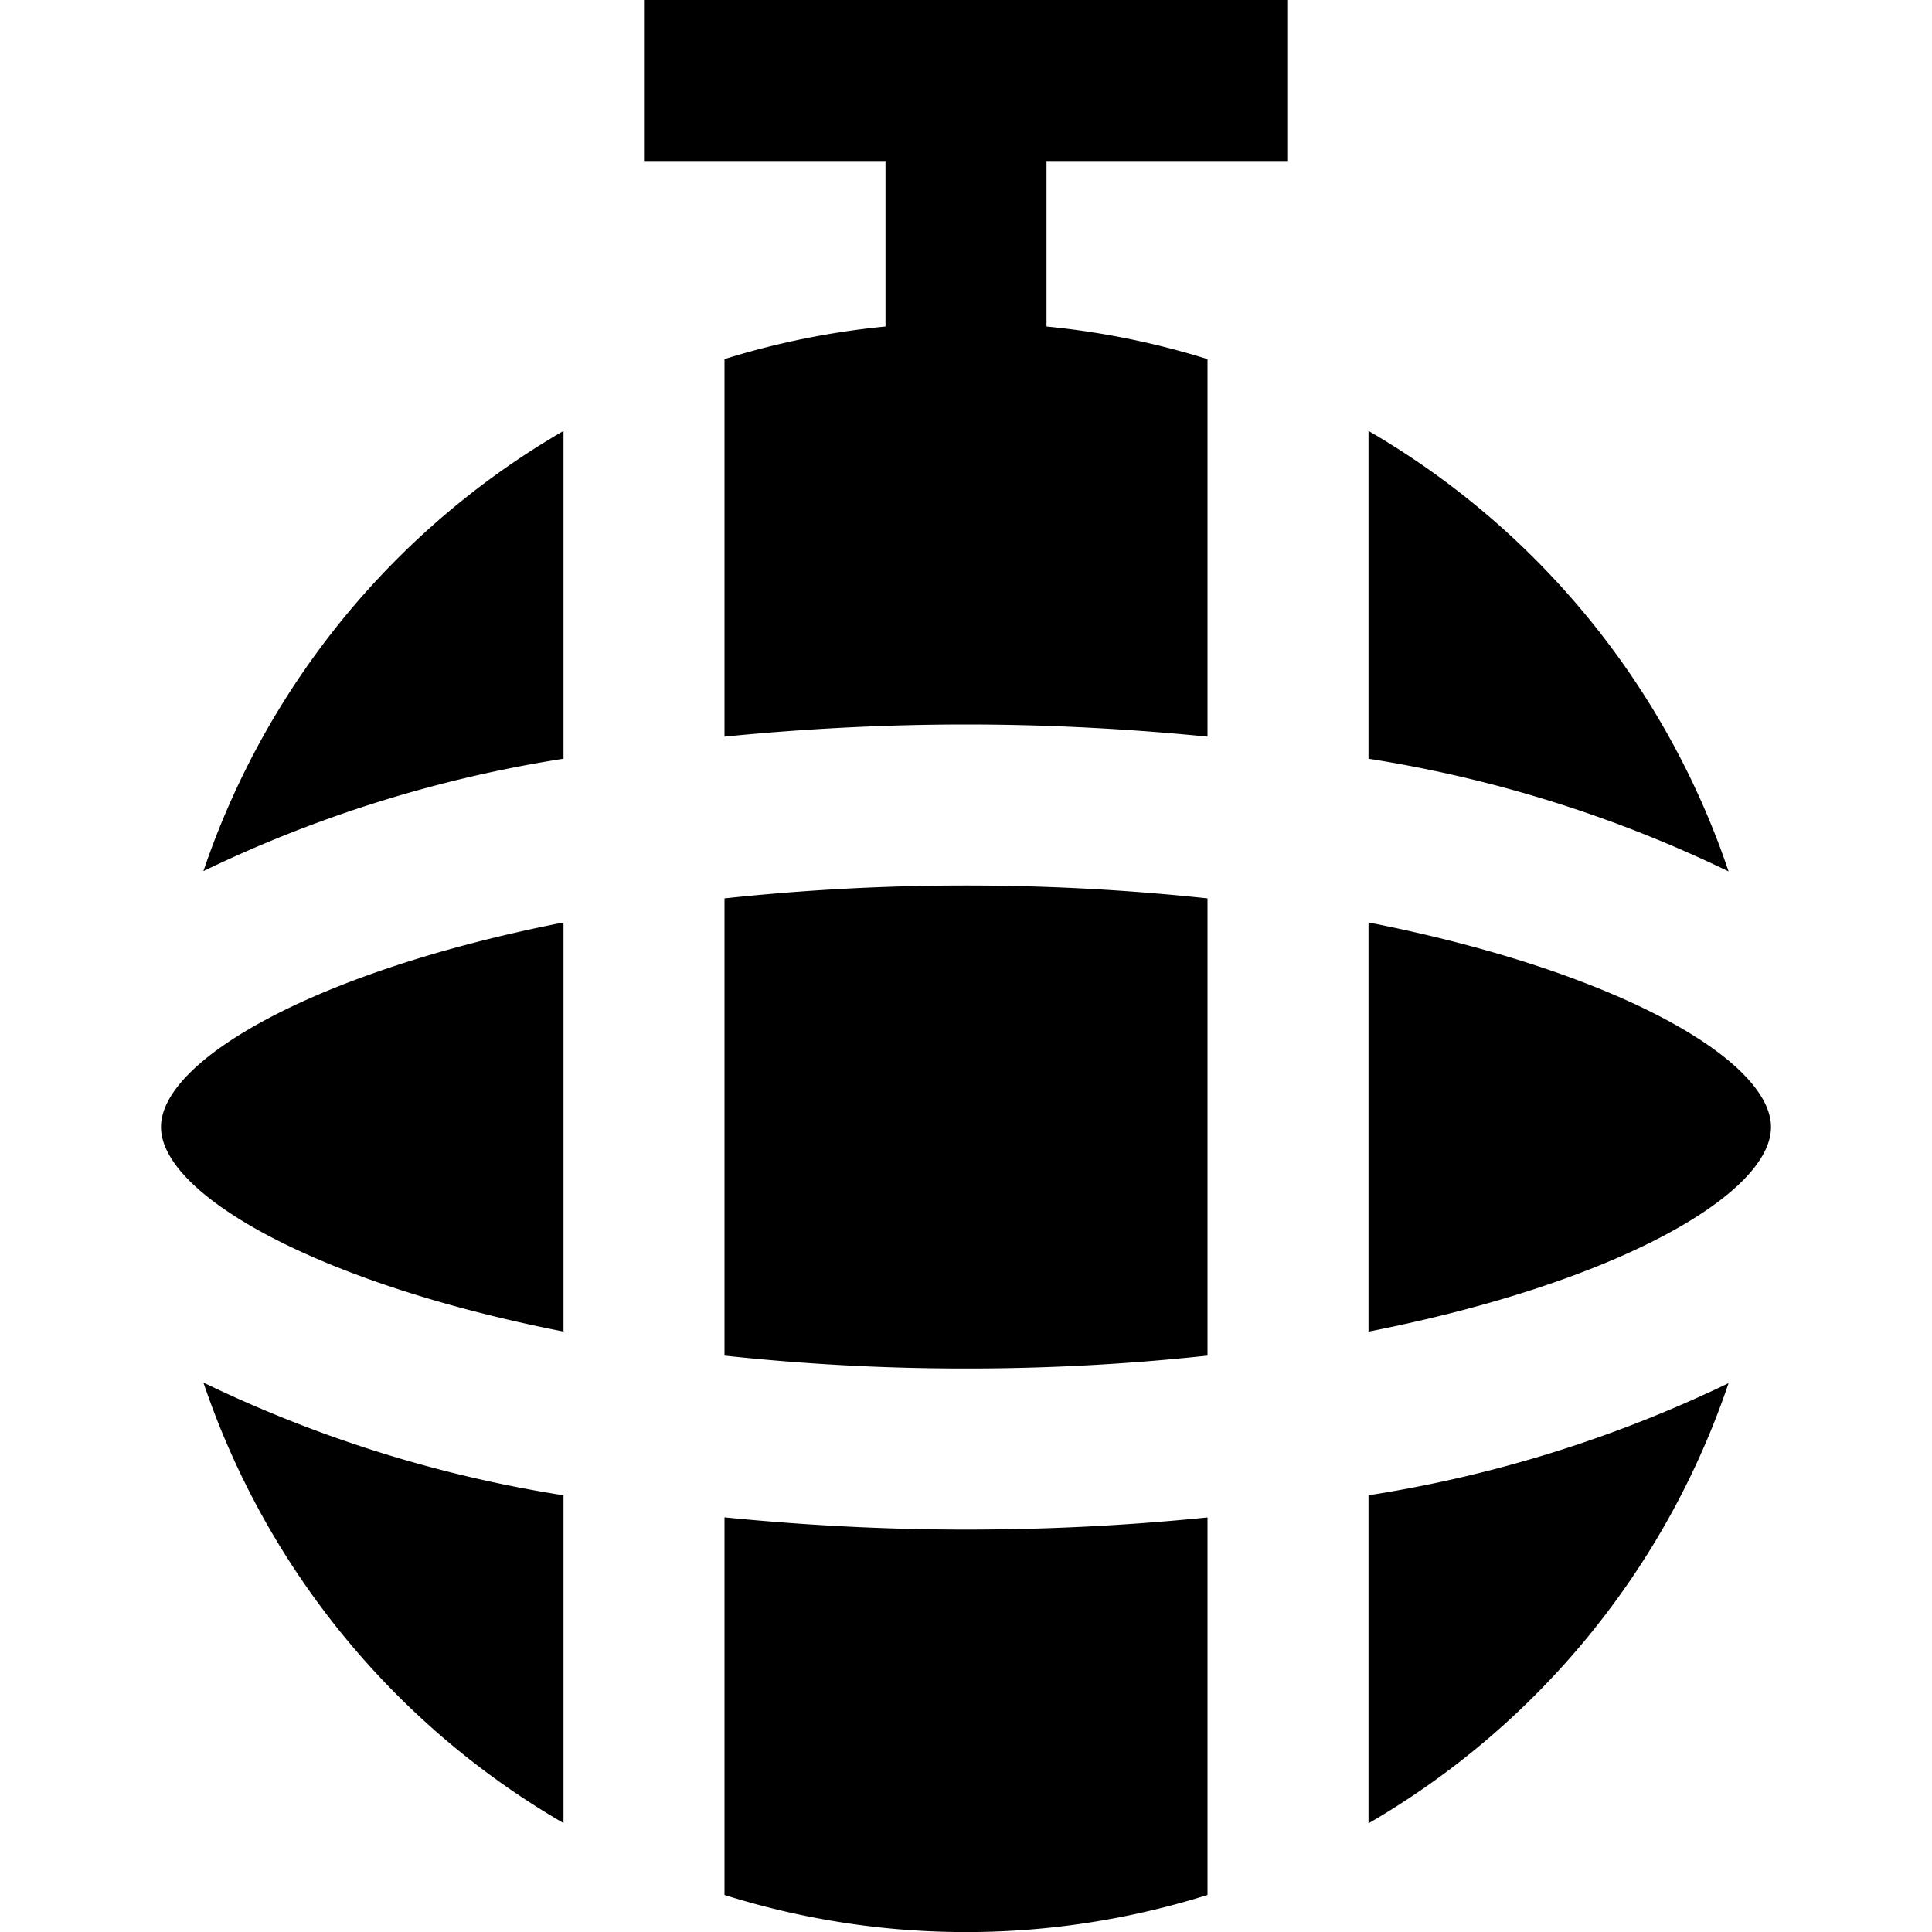
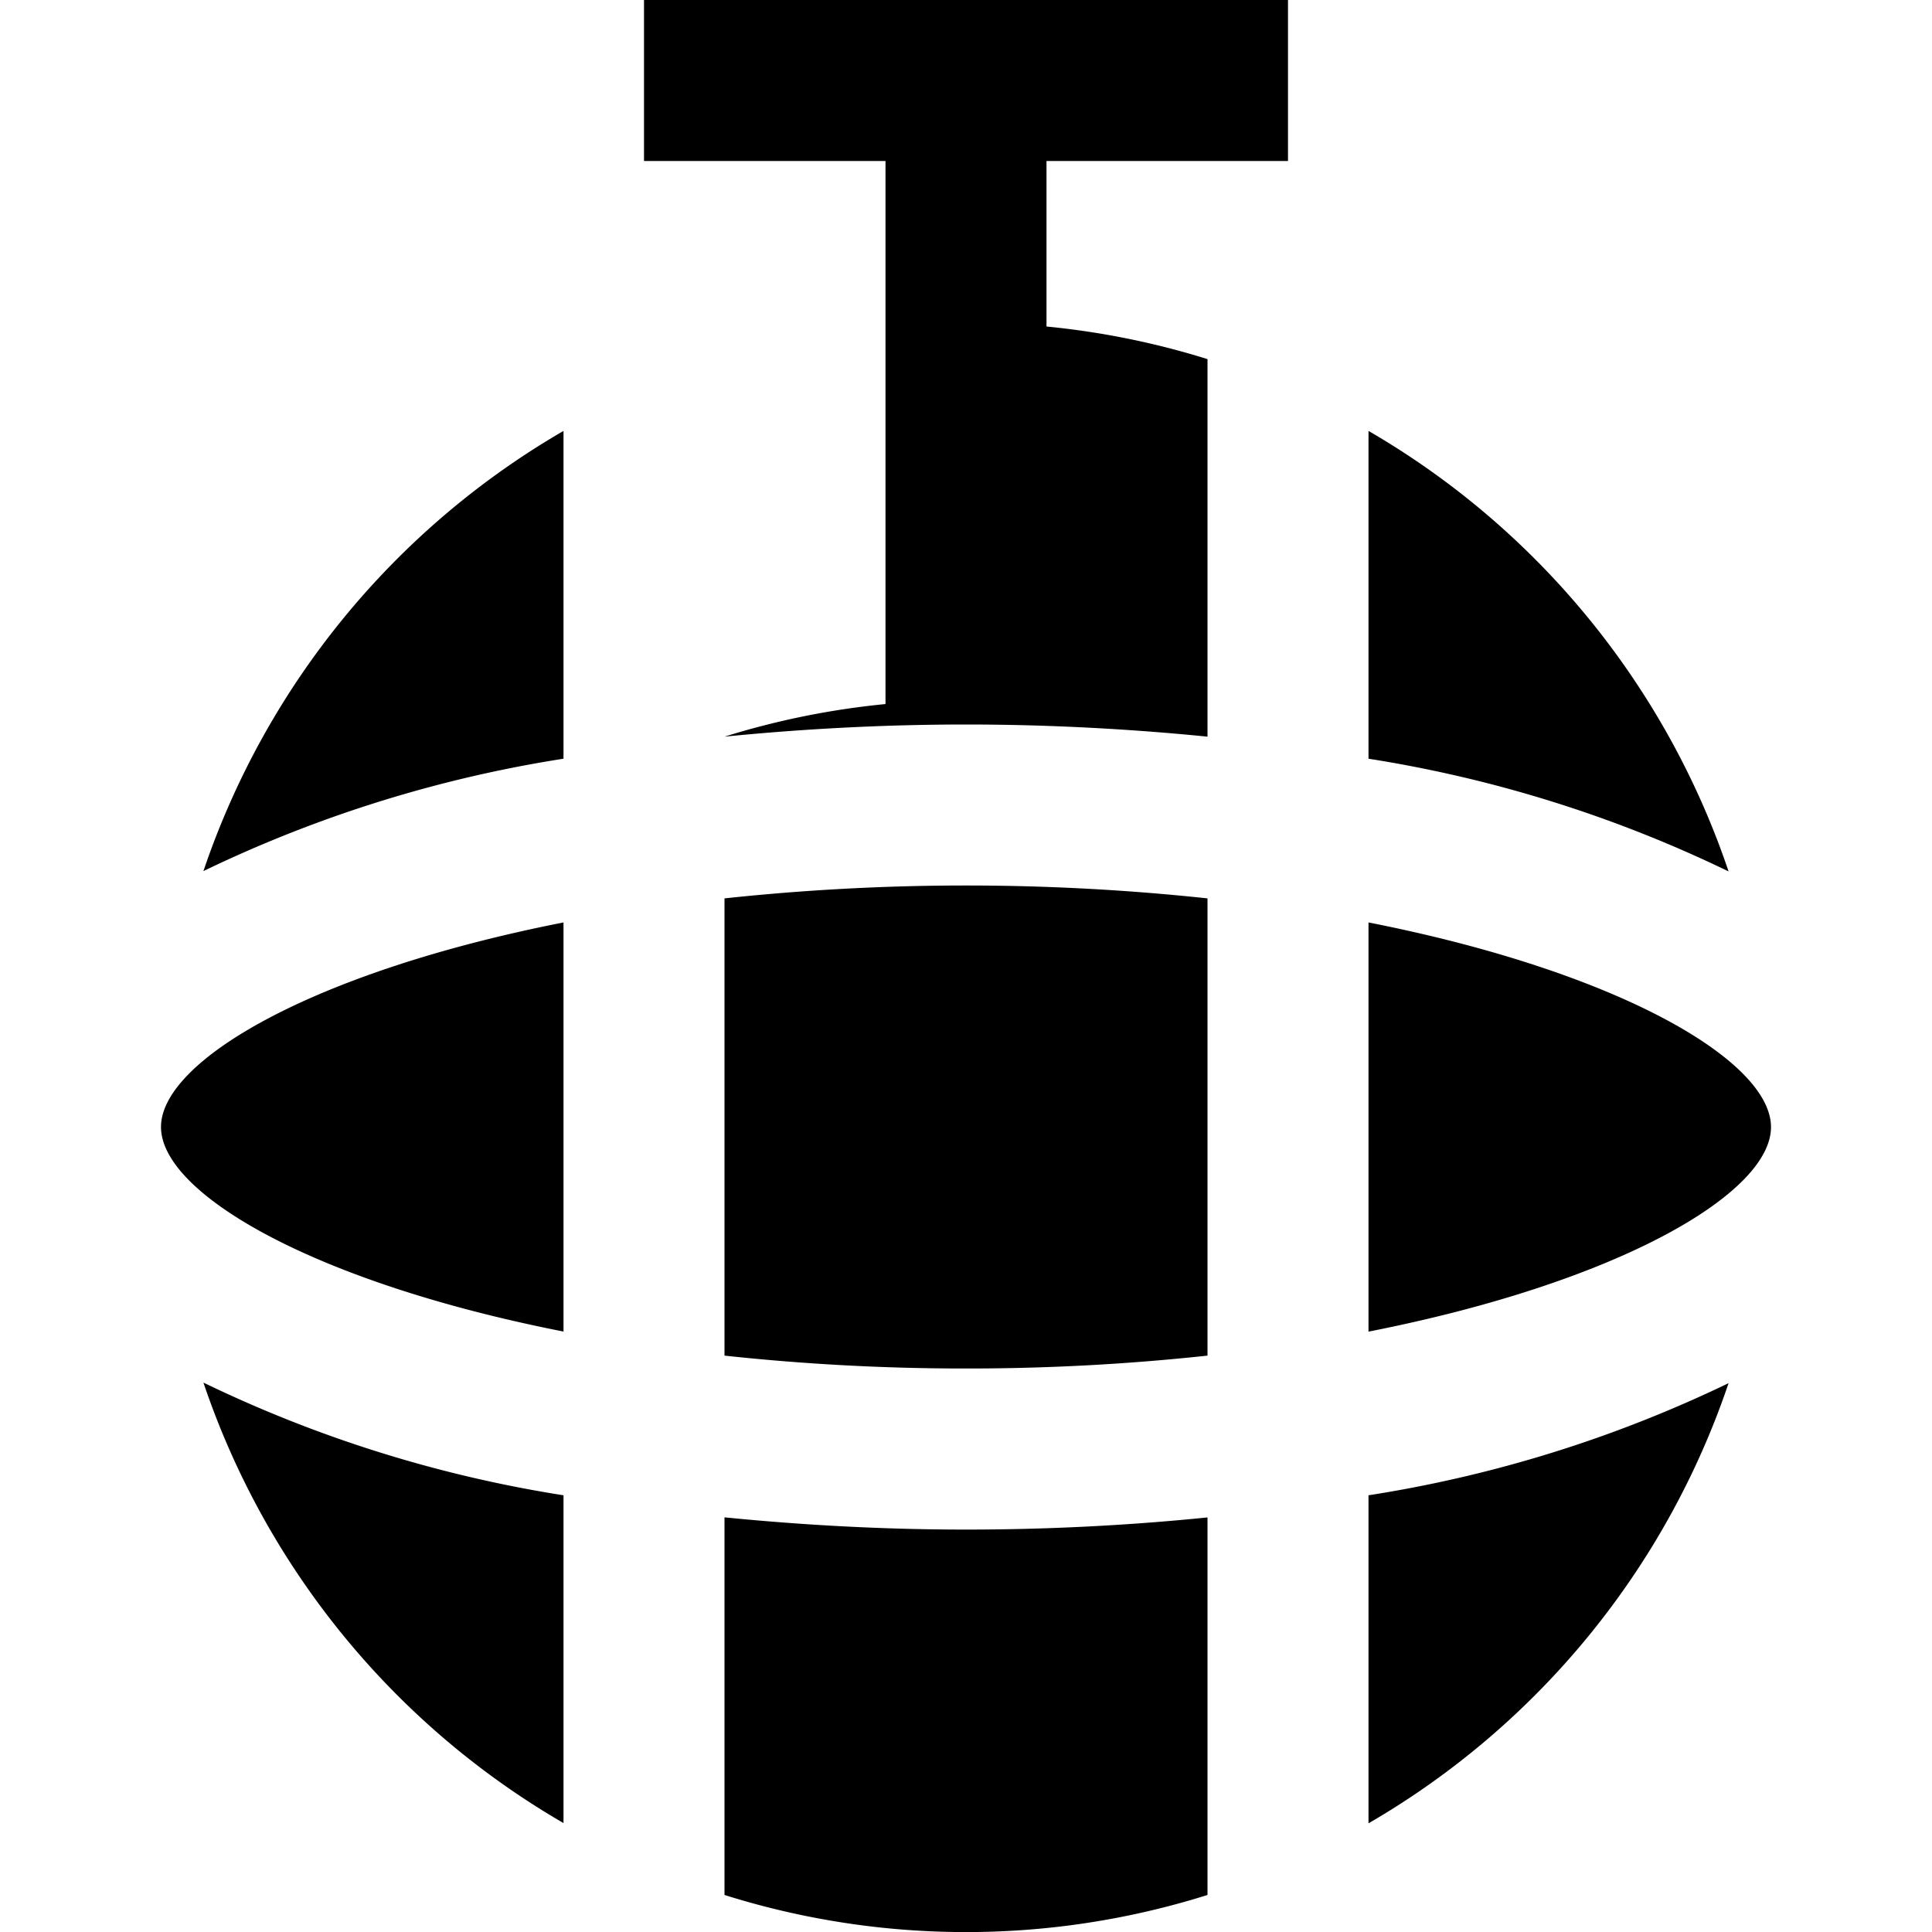
<svg xmlns="http://www.w3.org/2000/svg" id="Layer_1" data-name="Layer 1" viewBox="0 0 24 24" width="512" height="512">
-   <path d="M8,0h8V2H13V4.056a9.948,9.948,0,0,1,2,.405v4.69C14.017,9.053,13.008,9,12,9s-2.017.053-3,.151V4.461a9.948,9.948,0,0,1,2-.405V2H8ZM2,14c0,.82,1.879,1.927,5,2.541V11.459C3.879,12.073,2,13.18,2,14ZM17,5.353V9.425a15.949,15.949,0,0,1,4.473,1.4A10.033,10.033,0,0,0,17,5.353ZM9,11.16v5.68A27.78,27.78,0,0,0,12,17a27.78,27.78,0,0,0,3-.16V11.16a28.2,28.2,0,0,0-6,0Zm8,.3v5.082c3.121-.614,5-1.721,5-2.541S20.121,12.073,17,11.459Zm-8,7.39v4.69a9.992,9.992,0,0,0,6,0v-4.69c-.983.1-1.992.151-3,.151S9.983,18.947,9,18.849Zm8,3.8a10.033,10.033,0,0,0,4.473-5.468A15.949,15.949,0,0,1,17,18.575Zm-10,0V18.575a15.949,15.949,0,0,1-4.473-1.4A10.033,10.033,0,0,0,7,22.647ZM2.527,10.821A15.949,15.949,0,0,1,7,9.425V5.353A10.033,10.033,0,0,0,2.527,10.821Z" />
+   <path d="M8,0h8V2H13V4.056a9.948,9.948,0,0,1,2,.405v4.69C14.017,9.053,13.008,9,12,9s-2.017.053-3,.151a9.948,9.948,0,0,1,2-.405V2H8ZM2,14c0,.82,1.879,1.927,5,2.541V11.459C3.879,12.073,2,13.18,2,14ZM17,5.353V9.425a15.949,15.949,0,0,1,4.473,1.4A10.033,10.033,0,0,0,17,5.353ZM9,11.16v5.68A27.78,27.78,0,0,0,12,17a27.78,27.78,0,0,0,3-.16V11.16a28.2,28.2,0,0,0-6,0Zm8,.3v5.082c3.121-.614,5-1.721,5-2.541S20.121,12.073,17,11.459Zm-8,7.39v4.69a9.992,9.992,0,0,0,6,0v-4.69c-.983.1-1.992.151-3,.151S9.983,18.947,9,18.849Zm8,3.8a10.033,10.033,0,0,0,4.473-5.468A15.949,15.949,0,0,1,17,18.575Zm-10,0V18.575a15.949,15.949,0,0,1-4.473-1.4A10.033,10.033,0,0,0,7,22.647ZM2.527,10.821A15.949,15.949,0,0,1,7,9.425V5.353A10.033,10.033,0,0,0,2.527,10.821Z" />
</svg>